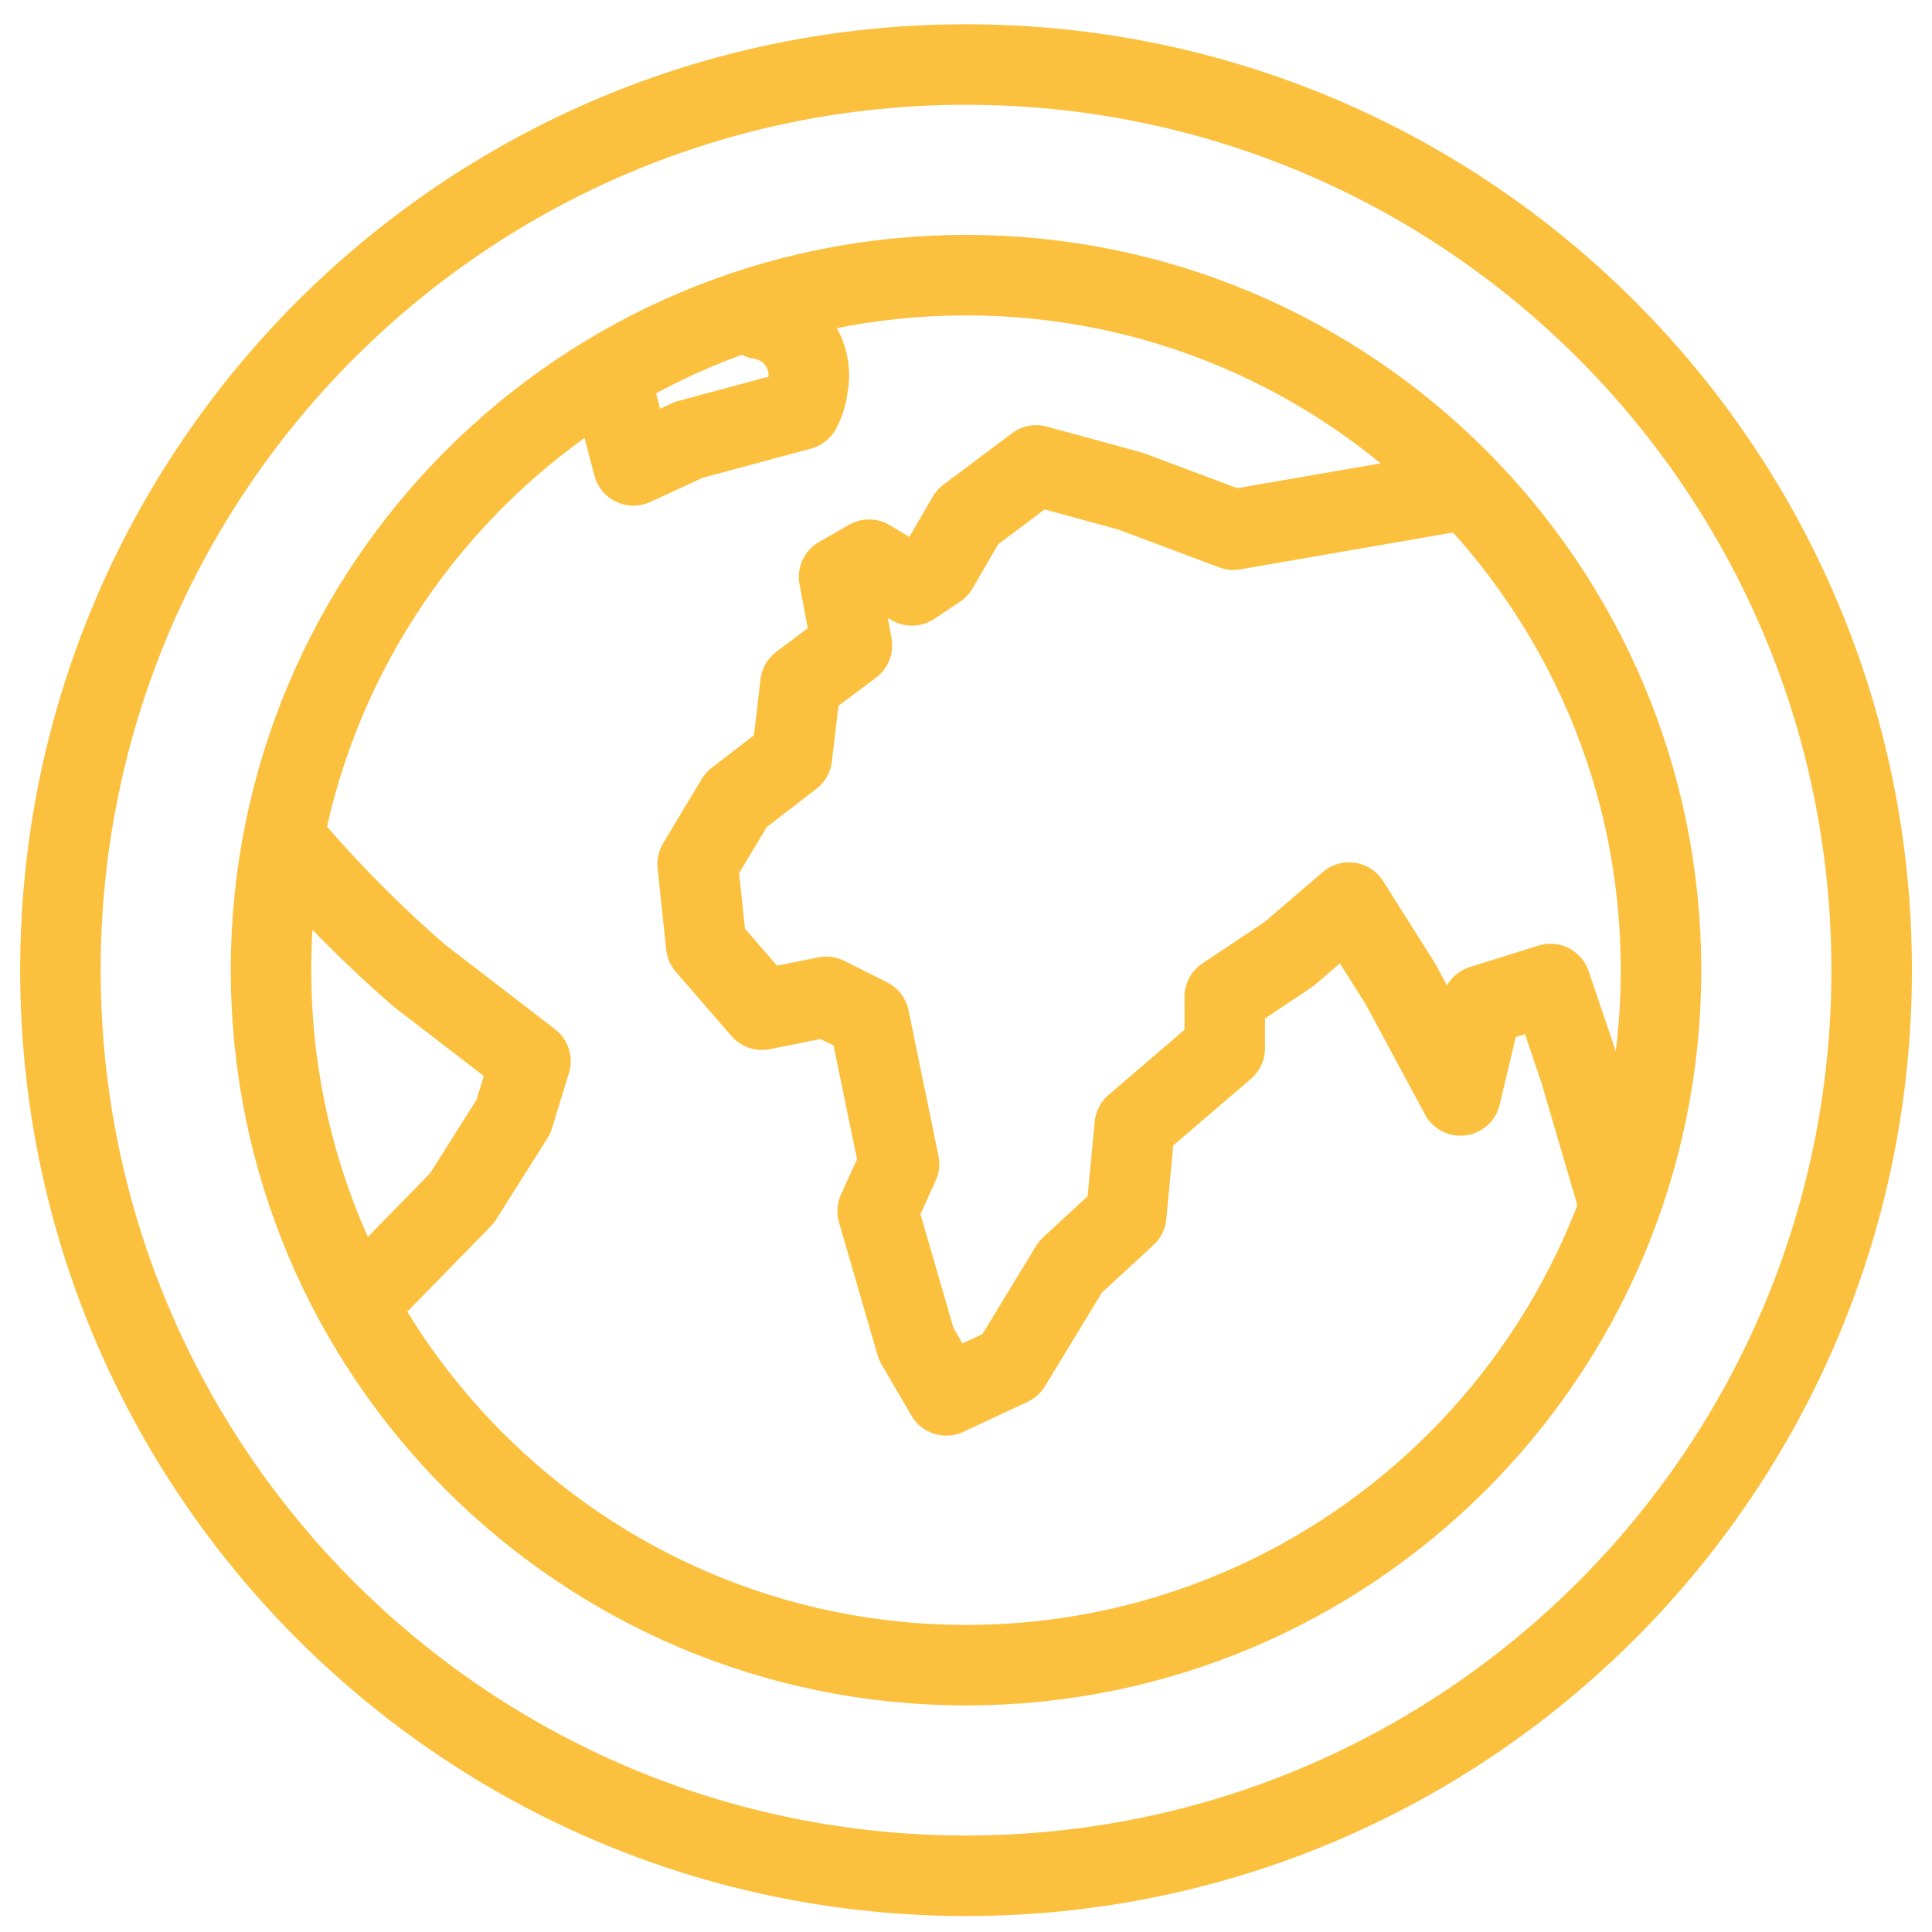
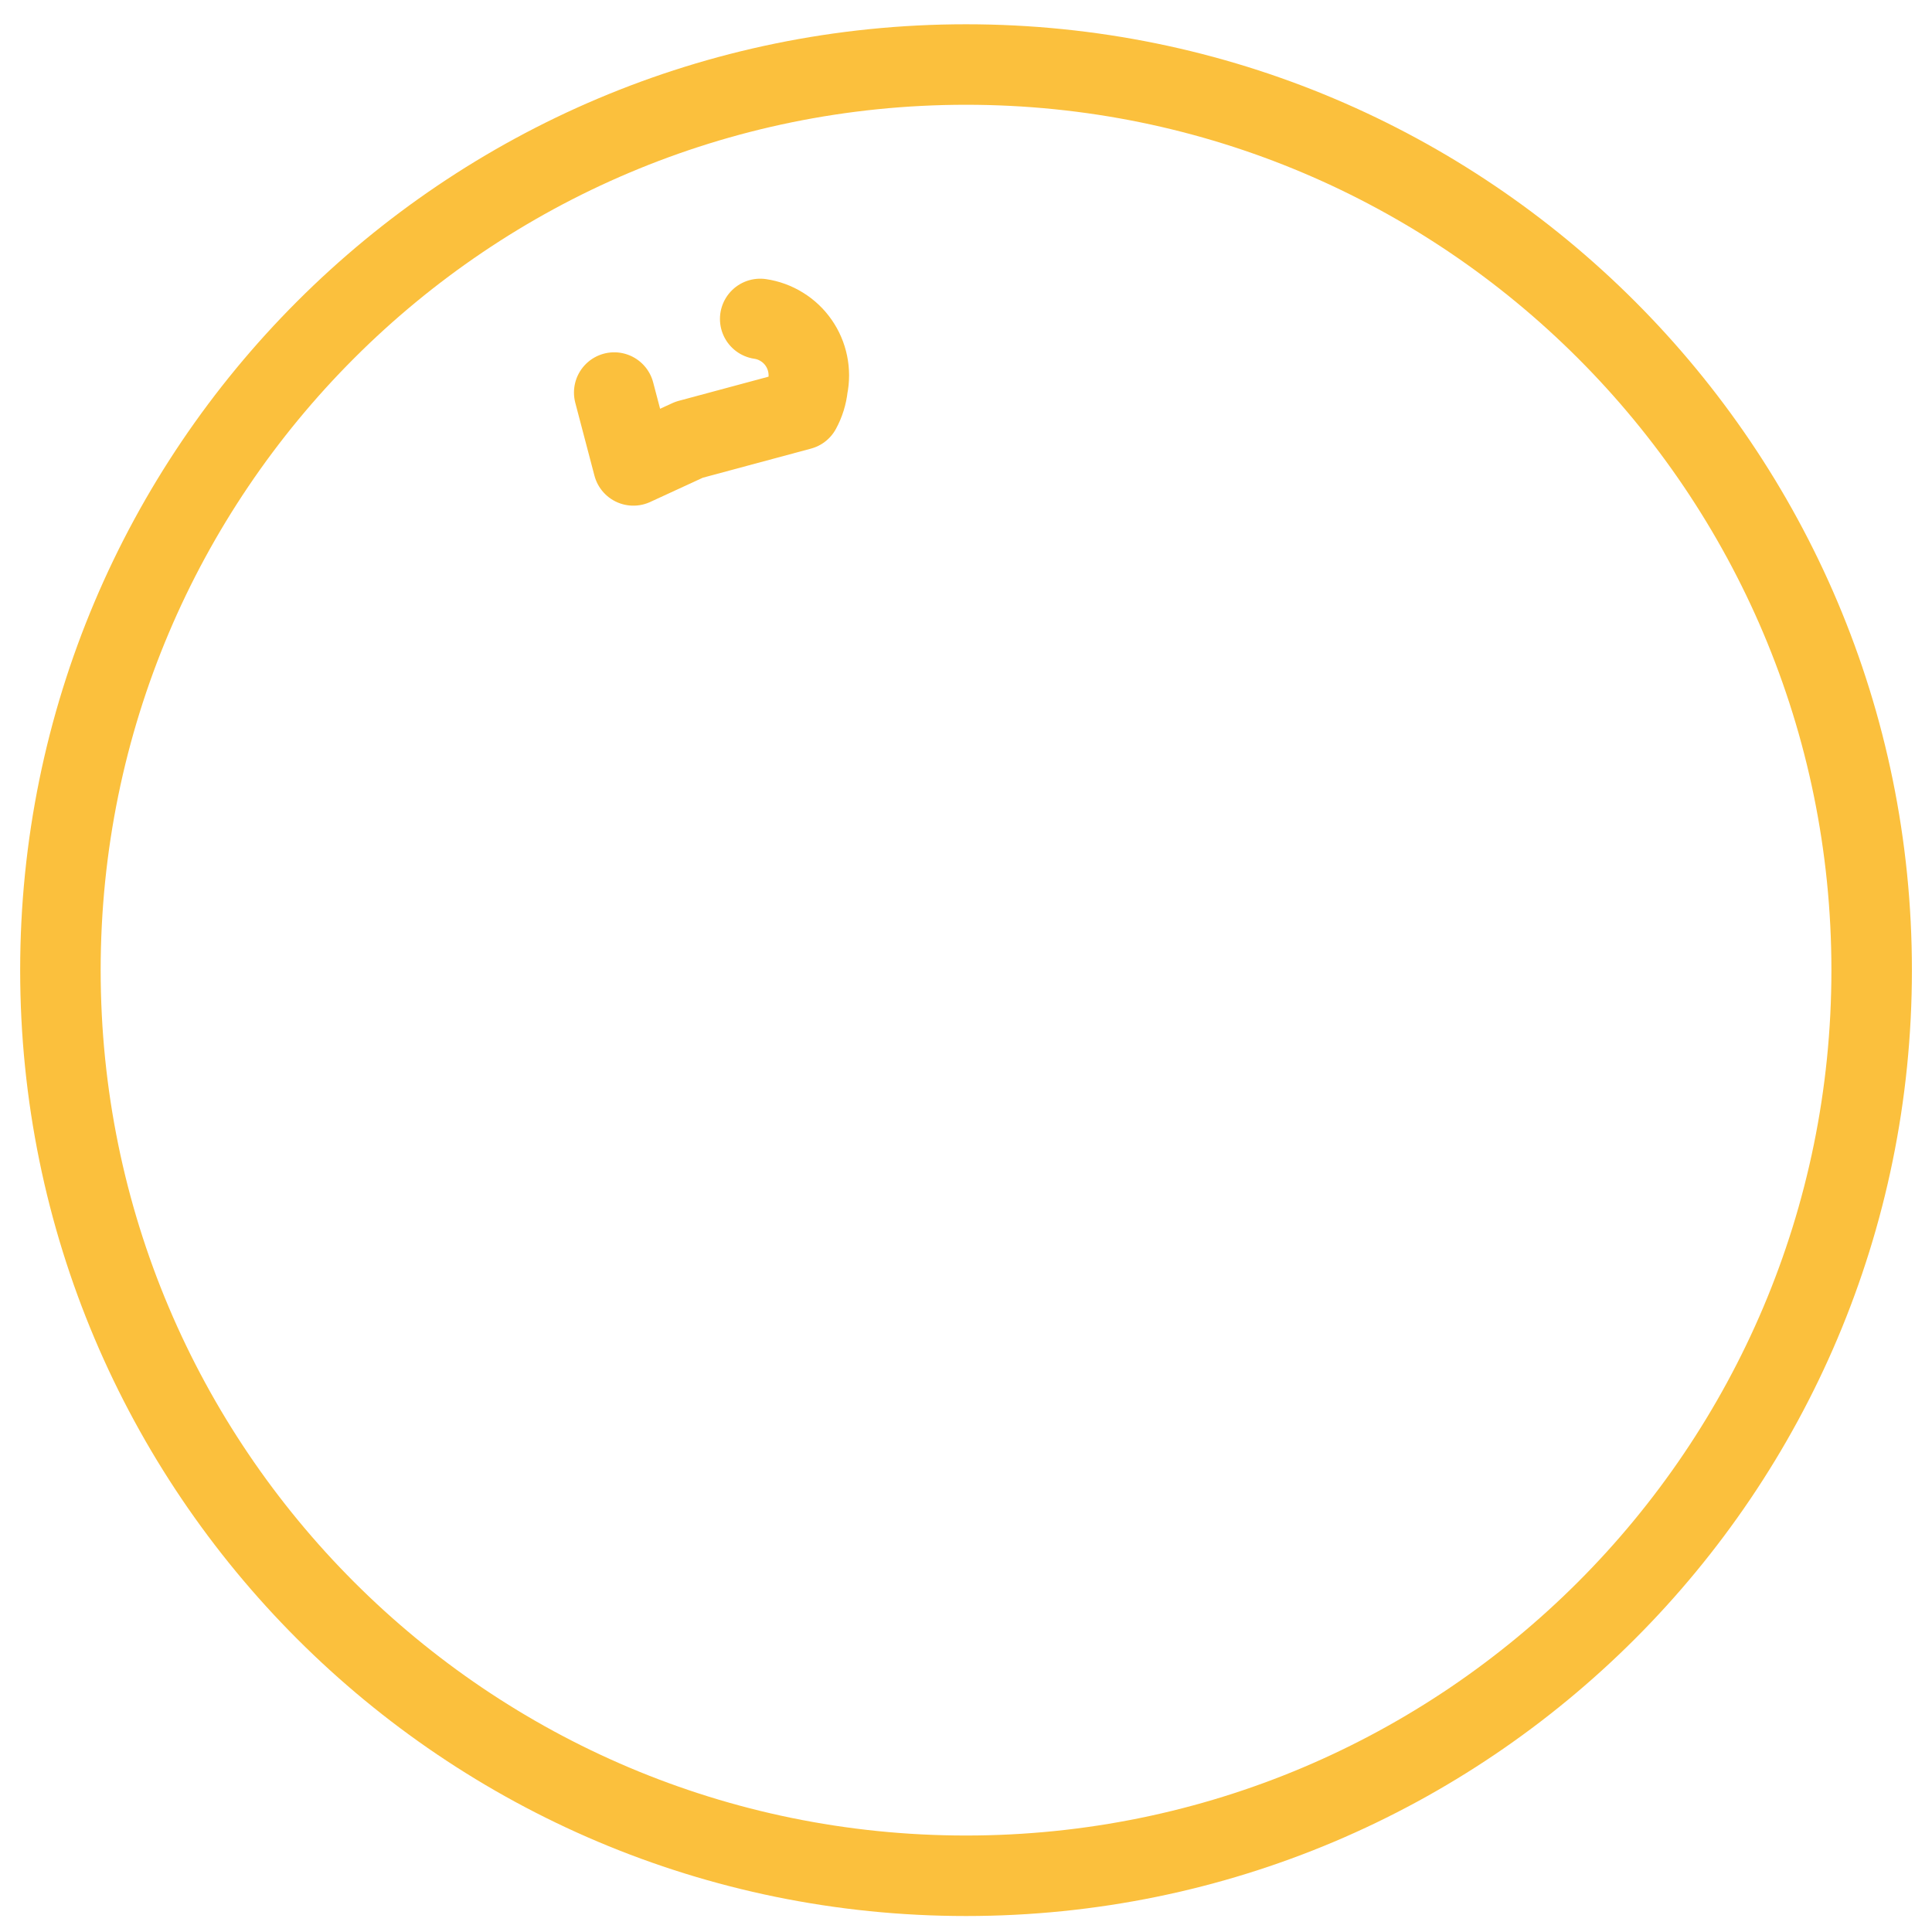
<svg xmlns="http://www.w3.org/2000/svg" width="48" height="48" viewBox="0 0 48 48" fill="none">
-   <path d="M7.351 21.173C8.298 22.264 9.321 23.287 10.412 24.234L13.18 26.364L12.754 27.748L11.476 29.771L9.083 32.218" stroke="#FBC03D" stroke-width="2" stroke-linecap="round" stroke-linejoin="round" />
-   <path d="M40.125 29.584L39.249 26.594L38.521 24.447L36.818 24.98L36.285 27.216L34.795 24.447L33.517 22.424L32.026 23.702L30.429 24.767V26.044L28.193 27.961L27.98 30.197L26.596 31.474L25.106 33.923L23.509 34.668L22.763 33.391L21.805 30.09L22.337 28.919L21.592 25.299L20.527 24.766L18.93 25.086L17.546 23.489L17.333 21.466L18.291 19.869L19.675 18.804L19.888 16.994L21.166 16.035L20.847 14.332L21.592 13.906L22.657 14.544L23.295 14.119L24.04 12.841L25.744 11.563L28.086 12.202L30.642 13.16L36.178 12.202" stroke="#FBC03D" stroke-width="2" stroke-linecap="round" stroke-linejoin="round" />
  <path d="M18.887 7.924C19.077 7.952 19.26 8.019 19.424 8.121C19.588 8.222 19.73 8.356 19.84 8.514C19.951 8.672 20.027 8.851 20.066 9.04C20.105 9.229 20.105 9.423 20.066 9.612C20.045 9.811 19.985 10.004 19.889 10.18L17.12 10.925L15.736 11.563L15.26 9.753" stroke="#FBC03D" stroke-width="2" stroke-linecap="round" stroke-linejoin="round" />
  <path d="M24.001 46.603C36.427 46.603 46.501 36.53 46.501 24.103C46.501 11.677 36.427 1.603 24.001 1.603C11.575 1.603 1.501 11.677 1.501 24.103C1.501 36.53 11.575 46.603 24.001 46.603Z" stroke="#FBC03D" stroke-width="2" stroke-linecap="round" stroke-linejoin="round" />
-   <path d="M24.001 41.371C33.537 41.371 41.268 33.64 41.268 24.103C41.268 14.567 33.537 6.836 24.001 6.836C14.464 6.836 6.733 14.567 6.733 24.103C6.733 33.64 14.464 41.371 24.001 41.371Z" stroke="#FBC03D" stroke-width="2" stroke-linecap="round" stroke-linejoin="round" />
</svg>